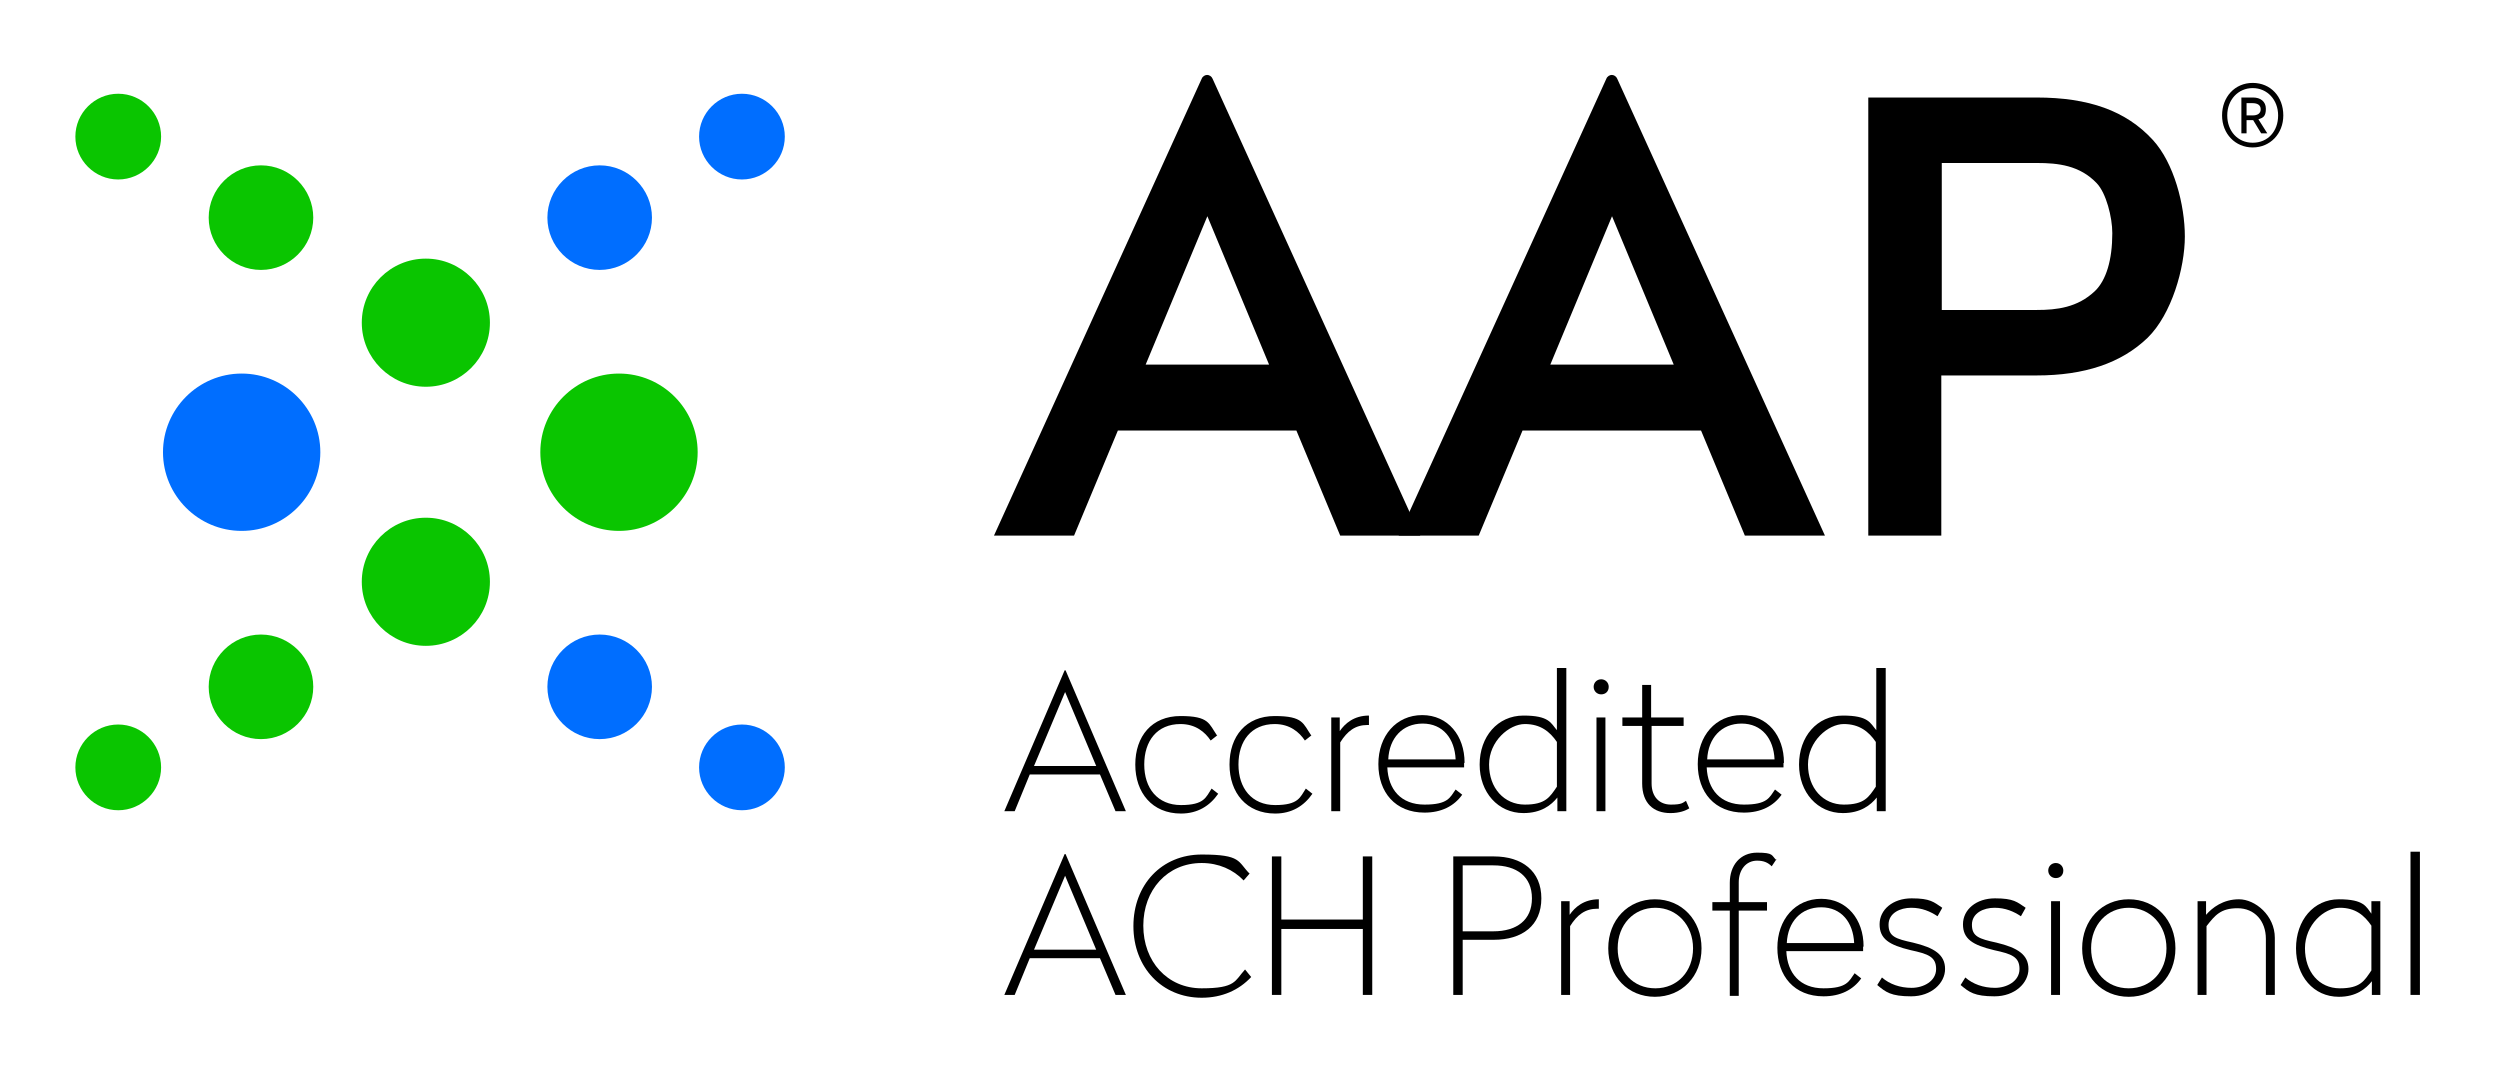
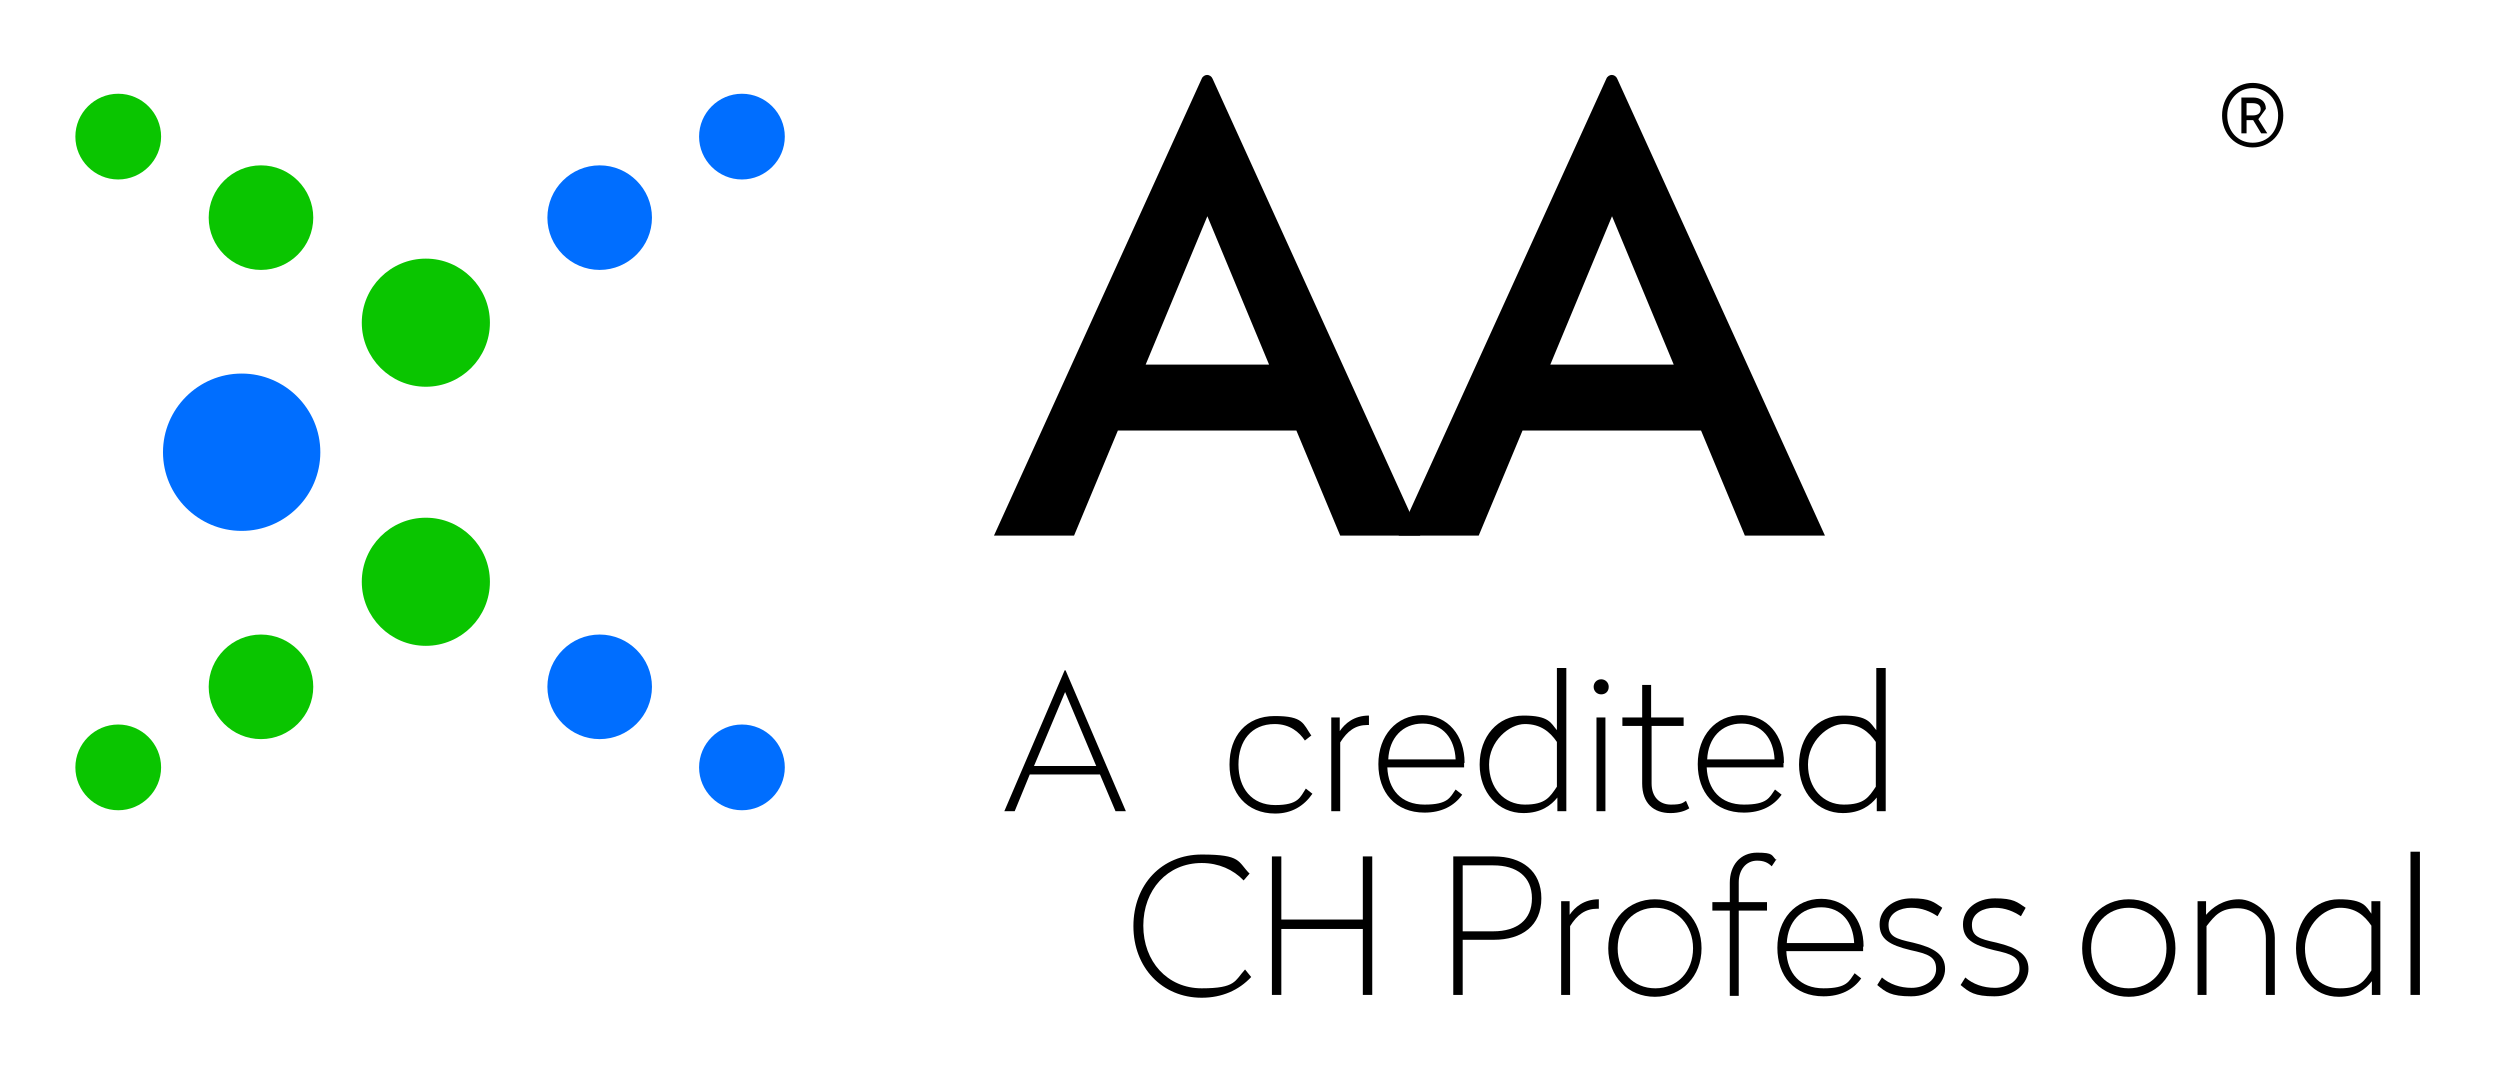
<svg xmlns="http://www.w3.org/2000/svg" id="Layer_1" version="1.1" viewBox="0 0 530.7 227">
  <defs>
    <style>
      .st0 {
        fill: #010101;
      }

      .st1 {
        fill: #006eff;
      }

      .st2 {
        fill: #0ac500;
      }
    </style>
  </defs>
  <g>
-     <path class="st2" d="M131.4,79.3c-9.2,0-16.7,7.5-16.7,16.7s7.5,16.7,16.7,16.7,16.7-7.5,16.7-16.7-7.5-16.7-16.7-16.7Z" />
    <path class="st2" d="M90.4,54.9c-7.5,0-13.6,6.1-13.6,13.6s6.1,13.6,13.6,13.6,13.6-6.1,13.6-13.6-6.1-13.6-13.6-13.6Z" />
    <path class="st2" d="M90.4,109.9c-7.5,0-13.6,6.1-13.6,13.6s6.1,13.6,13.6,13.6,13.6-6.1,13.6-13.6-6.1-13.6-13.6-13.6Z" />
    <path class="st2" d="M55.4,35.1c-6.1,0-11.1,5-11.1,11.1s5,11.1,11.1,11.1,11.1-5,11.1-11.1-5-11.1-11.1-11.1Z" />
    <path class="st2" d="M25.1,19.9c-5,0-9.1,4.1-9.1,9.1s4.1,9.1,9.1,9.1,9.1-4.1,9.1-9.1-4.1-9.1-9.1-9.1Z" />
    <path class="st2" d="M55.4,134.7c-6.1,0-11.1,5-11.1,11.1s5,11.1,11.1,11.1,11.1-5,11.1-11.1-5-11.1-11.1-11.1Z" />
    <path class="st2" d="M25.1,153.8c-5,0-9.1,4.1-9.1,9.1s4.1,9.1,9.1,9.1,9.1-4.1,9.1-9.1-4.1-9.1-9.1-9.1Z" />
  </g>
  <g>
    <path class="st1" d="M51.3,79.3c-9.2,0-16.7,7.5-16.7,16.7s7.5,16.7,16.7,16.7,16.7-7.5,16.7-16.7-7.5-16.7-16.7-16.7Z" />
    <path class="st1" d="M127.3,35.1c-6.1,0-11.1,5-11.1,11.1s5,11.1,11.1,11.1,11.1-5,11.1-11.1-5-11.1-11.1-11.1Z" />
    <path class="st1" d="M157.5,38.1c5,0,9.1-4.1,9.1-9.1s-4.1-9.1-9.1-9.1-9.1,4.1-9.1,9.1,4.1,9.1,9.1,9.1Z" />
    <path class="st1" d="M127.3,134.7c-6.1,0-11.1,5-11.1,11.1s5,11.1,11.1,11.1,11.1-5,11.1-11.1-5-11.1-11.1-11.1Z" />
    <path class="st1" d="M157.5,153.8c-5,0-9.1,4.1-9.1,9.1s4.1,9.1,9.1,9.1,9.1-4.1,9.1-9.1-4.1-9.1-9.1-9.1Z" />
  </g>
  <g>
    <g>
      <path d="M256.3,15.9c-.5,0-1,.3-1.2.8l-44.1,97h17l9.3-22.3h37.9l9.3,22.3h17l-44.1-97c-.2-.5-.7-.8-1.2-.8ZM269.5,77.4h-26.3l13.1-31.5,13.1,31.5Z" />
      <path d="M342.2,15.9c-.5,0-1,.3-1.2.8l-44.1,97h17l9.3-22.3h37.9l9.3,22.3h17l-44.1-97c-.2-.5-.7-.8-1.2-.8ZM355.4,77.4h-26.3l13.1-31.5,13.1,31.5Z" />
-       <path d="M432.3,20.7h-35.7v93h15.5v-34h20.2c10.2,0,18-2.6,23.6-8,5.1-5,7.9-14.8,7.9-21.5s-2.3-15.6-6.8-20.5c-5.7-6.2-13.6-9-24.7-9ZM448.4,49.5c0,5.7-1.3,10-3.7,12.3-3.7,3.5-8.1,4-12.3,4h-20.2v-31.2h20.2c4.5,0,9.1.5,12.7,4.3,2,2.1,3.3,7.2,3.3,10.6Z" />
    </g>
    <g>
      <path d="M239,172.2h-2.2l-3.3-7.8h-14.9l-3.2,7.8h-2.2l12.8-29.9h.2l12.8,29.9ZM219.5,162.6h13.2l-6.6-15.7-6.6,15.7Z" />
-       <path d="M258.4,156.1l-1.4,1.1c-1.2-1.8-3.2-3.5-6.4-3.5-5,0-7.7,3.6-7.7,8.6s2.8,8.6,7.8,8.6,5.3-1.7,6.5-3.5l1.4,1.1c-1.8,2.6-4.4,4.2-7.9,4.2-6.1,0-9.7-4.4-9.7-10.4s3.5-10.3,9.6-10.3,6,1.6,7.8,4.2Z" />
      <path d="M278.4,156.1l-1.4,1.1c-1.2-1.8-3.2-3.5-6.4-3.5-5,0-7.7,3.6-7.7,8.6s2.8,8.6,7.8,8.6,5.3-1.7,6.5-3.5l1.4,1.1c-1.8,2.6-4.4,4.2-7.9,4.2-6.1,0-9.7-4.4-9.7-10.4s3.5-10.3,9.6-10.3,6,1.6,7.8,4.2Z" />
      <path d="M290.5,153.9h-.2c-2.6,0-4.3,1.3-5.8,3.7v14.6h-1.9v-19.9h1.8v2.9c1.1-1.6,3-3.3,6.2-3.3v2Z" />
      <path d="M310.8,162v.9h-16.3c.2,4.7,2.9,7.9,7.9,7.9s5.4-1.5,6.6-3.2l1.4,1.1c-1.7,2.4-4.4,3.8-8,3.8-6.2,0-9.8-4.3-9.8-10.3s3.8-10.4,9.3-10.4,9,4.4,9,10.1ZM294.6,161.2h14.4c-.2-4.4-2.7-7.6-7-7.6s-7.1,3.1-7.3,7.6Z" />
      <path d="M332.4,172.2h-1.8v-2.9c-1.3,1.6-3.4,3.3-7.2,3.3-5.4,0-9.3-4.4-9.3-10.3s3.8-10.4,9.3-10.4,5.8,1.6,7.1,3.1v-13.2h2v30.4ZM316.1,162.3c0,5,3.2,8.5,7.6,8.5s5.3-1.6,6.8-3.8v-9.5c-1.5-2.2-3.5-3.8-6.8-3.8s-7.6,3.6-7.6,8.6Z" />
      <path d="M341.5,145.8c0,1-.7,1.6-1.6,1.6s-1.6-.7-1.6-1.6.7-1.6,1.6-1.6,1.6.7,1.6,1.6ZM340.8,172.2h-1.9v-19.9h1.9v19.9Z" />
      <path d="M350.6,152.3h6.8v1.8h-6.8v12.2c0,2.9,1.7,4.5,4.1,4.5s2.5-.4,3.2-.8l.7,1.6c-.8.5-2.1,1-4,1-3.6,0-6-2.1-6-6.3v-12.2h-4.2v-1.8h4.2v-6.9h1.9v6.9Z" />
      <path d="M378.6,162v.9h-16.3c.2,4.7,2.9,7.9,7.9,7.9s5.4-1.5,6.6-3.2l1.4,1.1c-1.7,2.4-4.4,3.8-8,3.8-6.2,0-9.8-4.3-9.8-10.3s3.8-10.4,9.3-10.4,9,4.4,9,10.1ZM362.3,161.2h14.4c-.2-4.4-2.7-7.6-7-7.6s-7.1,3.1-7.3,7.6Z" />
      <path d="M400.2,172.2h-1.8v-2.9c-1.3,1.6-3.4,3.3-7.2,3.3-5.4,0-9.3-4.4-9.3-10.3s3.8-10.4,9.3-10.4,5.8,1.6,7.1,3.1v-13.2h2v30.4ZM383.8,162.3c0,5,3.2,8.5,7.6,8.5s5.3-1.6,6.8-3.8v-9.5c-1.5-2.2-3.5-3.8-6.8-3.8s-7.6,3.6-7.6,8.6Z" />
-       <path d="M239,211.2h-2.2l-3.3-7.8h-14.9l-3.2,7.8h-2.2l12.8-29.9h.2l12.8,29.9ZM219.5,201.6h13.2l-6.6-15.7-6.6,15.7Z" />
      <path d="M265.3,185.4l-1.3,1.5c-2.2-2.3-5.3-3.7-8.9-3.7-7.3,0-12.4,5.7-12.4,13.3s5.1,13.3,12.4,13.3,7-1.6,9.2-4l1.3,1.6c-2.6,2.8-6.2,4.4-10.5,4.4-8.4,0-14.5-6.4-14.5-15.2s6-15.2,14.5-15.2,7.6,1.5,10.2,4.1Z" />
      <path d="M291.3,211.2h-2v-14h-17.3v14h-2v-29.4h2v13.4h17.3v-13.4h2v29.4Z" />
      <path d="M327.2,190.7c0,5.8-4.1,8.8-10.1,8.8h-6.6v11.7h-2v-29.4h8.6c6,0,10.1,3.1,10.1,8.9ZM310.5,183.7v14h6.5c5,0,8.2-2.4,8.2-7s-3.2-7-8.2-7h-6.5Z" />
      <path d="M339.3,192.9h-.2c-2.6,0-4.3,1.3-5.8,3.7v14.6h-1.9v-19.9h1.8v2.9c1.1-1.6,3-3.3,6.2-3.3v2Z" />
      <path d="M361.2,201.3c0,6-4.2,10.3-9.9,10.3s-9.9-4.3-9.9-10.3,4.2-10.4,9.9-10.4,9.9,4.4,9.9,10.4ZM343.4,201.3c0,5,3.3,8.5,8,8.5s8-3.6,8-8.5-3.4-8.6-8-8.6-8,3.6-8,8.6Z" />
      <path d="M377.1,182.4l-1,1.5c-.8-.8-1.7-1.2-3.1-1.2-2.4,0-3.9,2-3.9,4.6v4.2h6v1.8h-6v18.1h-1.9v-18.1h-3.7v-1.8h3.7v-4.1c0-3.7,2.2-6.4,5.8-6.4s3,.6,4.1,1.6Z" />
      <path d="M395.5,201v.9h-16.3c.2,4.7,2.9,7.9,7.9,7.9s5.4-1.5,6.6-3.2l1.4,1.1c-1.7,2.4-4.4,3.8-8,3.8-6.2,0-9.8-4.3-9.8-10.3s3.8-10.4,9.3-10.4,9,4.4,9,10.1ZM379.2,200.2h14.4c-.2-4.4-2.7-7.6-7-7.6s-7.1,3.1-7.3,7.6Z" />
      <path d="M412.2,192.9l-.9,1.6c-1.5-1-3.3-1.8-5.6-1.8s-4.8,1.1-4.8,3.6,1.5,3,5.2,3.8c4.6,1.1,6.8,2.6,6.8,5.6s-2.9,5.8-7.2,5.8-5.4-.9-7.2-2.4l1-1.6c1.6,1.4,3.8,2.2,6.3,2.2s5.2-1.4,5.2-4-1.7-3.2-5.4-4c-4.6-1.1-6.6-2.4-6.6-5.5s2.8-5.5,6.8-5.5,4.7.8,6.5,2Z" />
      <path d="M429.9,192.9l-.9,1.6c-1.5-1-3.3-1.8-5.6-1.8s-4.8,1.1-4.8,3.6,1.5,3,5.2,3.8c4.6,1.1,6.8,2.6,6.8,5.6s-2.9,5.8-7.2,5.8-5.4-.9-7.2-2.4l1-1.6c1.6,1.4,3.8,2.2,6.3,2.2s5.2-1.4,5.2-4-1.7-3.2-5.4-4c-4.6-1.1-6.6-2.4-6.6-5.5s2.8-5.5,6.8-5.5,4.7.8,6.5,2Z" />
-       <path d="M438,184.8c0,1-.7,1.6-1.6,1.6s-1.6-.7-1.6-1.6.7-1.6,1.6-1.6,1.6.7,1.6,1.6ZM437.3,211.2h-1.9v-19.9h1.9v19.9Z" />
      <path d="M461.8,201.3c0,6-4.2,10.3-9.9,10.3s-9.9-4.3-9.9-10.3,4.2-10.4,9.9-10.4,9.9,4.4,9.9,10.4ZM443.9,201.3c0,5,3.3,8.5,8,8.5s8-3.6,8-8.5-3.4-8.6-8-8.6-8,3.6-8,8.6Z" />
      <path d="M482.9,199.2v12h-1.9v-11.9c0-3.8-2.4-6.5-6-6.5s-4.8,1.5-6.6,3.8v14.6h-1.9v-19.9h1.8v2.9c1.3-1.5,3.6-3.3,7-3.3s7.6,3.4,7.6,8.2Z" />
      <path d="M503.4,194.1v-2.8h1.9v19.9h-1.8v-2.9c-1.3,1.6-3.3,3.3-7,3.3-5.4,0-9.1-4.4-9.1-10.3s3.7-10.4,9.1-10.4,5.8,1.6,7,3.2ZM489.3,201.3c0,5,3,8.5,7.4,8.5s5.2-1.6,6.7-3.8v-9.5c-1.5-2.2-3.4-3.8-6.7-3.8s-7.4,3.6-7.4,8.6Z" />
      <path d="M513.7,211.2h-2v-30.4h2v30.4Z" />
    </g>
  </g>
-   <path class="st0" d="M476.9,24.5h1.3c1,0,1.7-.4,1.7-1.3s-.7-1.3-1.7-1.3h-1.3v2.7ZM479.4,25.3l1.9,3h-1.3l-1.7-2.8h-1.4v2.8h-1.1v-7.6h2.5c1.5,0,2.7.8,2.7,2.4s-.6,1.9-1.5,2.2M483.6,24.5c0-3.3-2.3-5.8-5.4-5.8s-5.4,2.5-5.4,5.8,2.2,5.8,5.4,5.8,5.4-2.4,5.4-5.8M484.7,24.5c0,3.9-2.8,6.8-6.5,6.8s-6.5-2.9-6.5-6.8,2.7-6.9,6.5-6.9,6.5,2.9,6.5,6.9" />
+   <path class="st0" d="M476.9,24.5h1.3c1,0,1.7-.4,1.7-1.3s-.7-1.3-1.7-1.3h-1.3v2.7ZM479.4,25.3l1.9,3h-1.3l-1.7-2.8h-1.4v2.8h-1.1v-7.6h2.5c1.5,0,2.7.8,2.7,2.4M483.6,24.5c0-3.3-2.3-5.8-5.4-5.8s-5.4,2.5-5.4,5.8,2.2,5.8,5.4,5.8,5.4-2.4,5.4-5.8M484.7,24.5c0,3.9-2.8,6.8-6.5,6.8s-6.5-2.9-6.5-6.8,2.7-6.9,6.5-6.9,6.5,2.9,6.5,6.9" />
</svg>